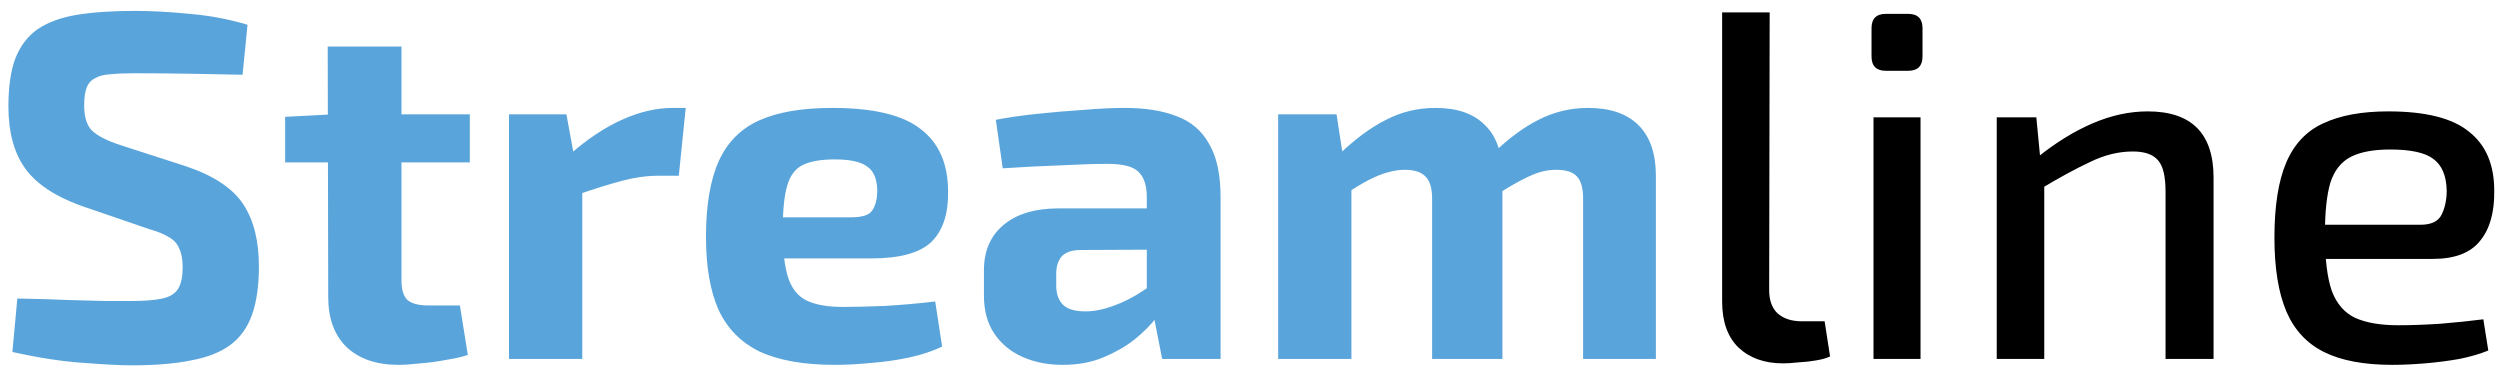
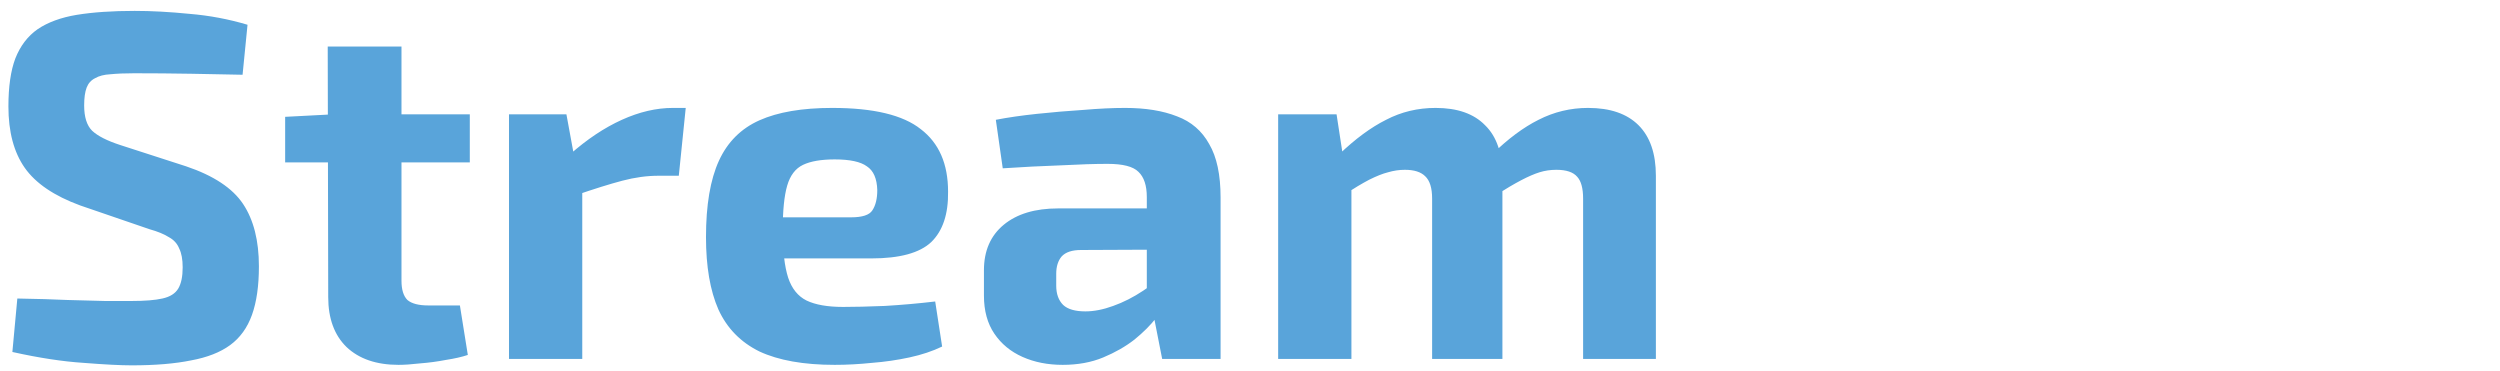
<svg xmlns="http://www.w3.org/2000/svg" width="202" height="30" viewBox="0 0 202 30" fill="none">
  <path d="M10.88 0.88C12.24 0.88 13.72 0.96 15.32 1.12C16.92 1.253 18.48 1.547 20 2L19.6 6.04C18.427 6.013 17.053 5.987 15.48 5.96C13.907 5.933 12.36 5.92 10.84 5.92C10.093 5.92 9.453 5.947 8.92 6C8.413 6.027 8 6.133 7.68 6.32C7.36 6.48 7.133 6.733 7 7.08C6.867 7.427 6.8 7.907 6.8 8.52C6.8 9.453 7.013 10.133 7.44 10.56C7.893 10.987 8.653 11.373 9.72 11.72L15.04 13.44C17.253 14.187 18.787 15.2 19.64 16.48C20.493 17.76 20.92 19.44 20.92 21.52C20.92 23.093 20.733 24.4 20.36 25.44C19.987 26.48 19.4 27.293 18.6 27.88C17.8 28.467 16.747 28.88 15.44 29.12C14.133 29.387 12.533 29.52 10.64 29.52C9.733 29.52 8.44 29.453 6.76 29.32C5.08 29.213 3.16 28.92 1 28.44L1.4 24.12C2.973 24.147 4.333 24.187 5.48 24.24C6.653 24.267 7.653 24.293 8.48 24.32C9.307 24.32 10.027 24.32 10.64 24.32C11.707 24.32 12.533 24.253 13.12 24.12C13.733 23.987 14.16 23.72 14.4 23.32C14.64 22.92 14.76 22.347 14.76 21.6C14.76 20.96 14.667 20.453 14.48 20.08C14.32 19.68 14.04 19.373 13.64 19.16C13.267 18.92 12.747 18.707 12.08 18.52L6.48 16.6C4.373 15.827 2.88 14.813 2 13.56C1.12 12.307 0.68 10.653 0.68 8.6C0.68 7 0.867 5.707 1.24 4.72C1.64 3.707 2.24 2.92 3.04 2.36C3.867 1.8 4.92 1.413 6.2 1.2C7.507 0.987 9.067 0.88 10.88 0.88ZM32.44 3.76V22.68C32.44 23.4 32.6 23.92 32.92 24.24C33.267 24.533 33.827 24.68 34.6 24.68H37.16L37.8 28.68C37.32 28.84 36.734 28.973 36.04 29.08C35.347 29.213 34.654 29.307 33.96 29.36C33.267 29.44 32.68 29.48 32.2 29.48C30.414 29.48 29.014 29 28 28.04C27.014 27.08 26.52 25.733 26.52 24L26.48 3.76H32.44ZM37.96 9.24V13.12H23.04V9.44L26.88 9.24H37.96ZM45.767 9.24L46.487 13.16L47.047 13.68V29H41.127V9.24H45.767ZM55.407 8.72L54.847 14.2H53.207C52.273 14.2 51.3 14.333 50.287 14.6C49.273 14.867 47.993 15.267 46.447 15.8L46.047 12.48C47.433 11.253 48.833 10.32 50.247 9.68C51.66 9.04 53.033 8.72 54.367 8.72H55.407ZM67.244 8.72C70.578 8.72 72.964 9.293 74.404 10.44C75.871 11.56 76.604 13.24 76.604 15.48C76.631 17.293 76.178 18.653 75.244 19.56C74.311 20.44 72.698 20.88 70.404 20.88H59.364V17.56H68.764C69.671 17.56 70.244 17.373 70.484 17C70.751 16.6 70.884 16.053 70.884 15.36C70.858 14.427 70.578 13.787 70.044 13.44C69.538 13.067 68.671 12.88 67.444 12.88C66.351 12.88 65.498 13.027 64.884 13.32C64.271 13.613 63.844 14.173 63.604 15C63.364 15.827 63.244 17.027 63.244 18.6C63.244 20.253 63.391 21.533 63.684 22.44C63.978 23.32 64.471 23.933 65.164 24.28C65.884 24.627 66.871 24.8 68.124 24.8C69.031 24.8 70.151 24.773 71.484 24.72C72.844 24.64 74.204 24.52 75.564 24.36L76.124 28C75.351 28.373 74.471 28.667 73.484 28.88C72.498 29.093 71.484 29.24 70.444 29.32C69.404 29.427 68.404 29.48 67.444 29.48C64.938 29.48 62.911 29.12 61.364 28.4C59.844 27.653 58.738 26.52 58.044 25C57.378 23.48 57.044 21.533 57.044 19.16C57.044 16.573 57.391 14.52 58.084 13C58.778 11.48 59.871 10.387 61.364 9.72C62.858 9.053 64.818 8.72 67.244 8.72ZM90.903 8.72C92.556 8.72 93.956 8.947 95.103 9.4C96.249 9.827 97.116 10.573 97.703 11.64C98.316 12.68 98.623 14.12 98.623 15.96V29H93.903L93.062 24.72L92.662 24.12V15.92C92.662 14.987 92.436 14.307 91.983 13.88C91.556 13.453 90.729 13.24 89.502 13.24C88.489 13.24 87.222 13.28 85.703 13.36C84.183 13.413 82.623 13.493 81.022 13.6L80.463 9.68C81.422 9.493 82.529 9.333 83.782 9.2C85.036 9.067 86.289 8.96 87.543 8.88C88.796 8.773 89.916 8.72 90.903 8.72ZM96.183 16.84L96.142 20.16L87.343 20.2C86.623 20.2 86.103 20.373 85.782 20.72C85.489 21.067 85.343 21.533 85.343 22.12V23.08C85.343 23.747 85.529 24.267 85.903 24.64C86.276 24.987 86.876 25.16 87.703 25.16C88.396 25.16 89.142 25.013 89.942 24.72C90.769 24.427 91.582 24.013 92.382 23.48C93.183 22.947 93.889 22.32 94.502 21.6V24.16C94.263 24.56 93.903 25.067 93.422 25.68C92.969 26.267 92.382 26.853 91.662 27.44C90.942 28 90.103 28.48 89.142 28.88C88.183 29.28 87.089 29.48 85.862 29.48C84.662 29.48 83.582 29.267 82.623 28.84C81.662 28.413 80.903 27.787 80.343 26.96C79.782 26.133 79.502 25.107 79.502 23.88V21.84C79.502 20.267 80.036 19.04 81.103 18.16C82.169 17.28 83.636 16.84 85.502 16.84H96.183ZM128.315 8.72C130.102 8.72 131.462 9.187 132.395 10.12C133.328 11.053 133.795 12.413 133.795 14.2V29H127.915V16.04C127.915 15.213 127.755 14.627 127.435 14.28C127.115 13.907 126.555 13.72 125.755 13.72C125.275 13.72 124.822 13.787 124.395 13.92C123.968 14.053 123.475 14.267 122.915 14.56C122.355 14.853 121.675 15.253 120.875 15.76L120.555 12.48C121.835 11.227 123.088 10.293 124.315 9.68C125.568 9.04 126.902 8.72 128.315 8.72ZM107.995 9.24L108.595 13.16L109.195 13.68V29H103.275V9.24H107.995ZM115.995 8.72C117.755 8.72 119.088 9.187 119.995 10.12C120.928 11.027 121.395 12.387 121.395 14.2V29H115.715V16.04C115.715 15.187 115.528 14.587 115.155 14.24C114.808 13.893 114.262 13.72 113.515 13.72C113.062 13.72 112.608 13.787 112.155 13.92C111.728 14.027 111.222 14.227 110.635 14.52C110.075 14.813 109.382 15.227 108.555 15.76L108.195 12.48C109.502 11.227 110.768 10.293 111.995 9.68C113.222 9.04 114.555 8.72 115.995 8.72Z" fill="#59A4DA" />
-   <path d="M142.989 1L142.949 23.44C142.949 24.267 143.176 24.893 143.629 25.32C144.109 25.747 144.763 25.96 145.589 25.96H147.429L147.869 28.8C147.603 28.933 147.229 29.04 146.749 29.12C146.296 29.2 145.816 29.253 145.309 29.28C144.829 29.333 144.416 29.36 144.069 29.36C142.576 29.36 141.376 28.933 140.469 28.08C139.589 27.227 139.149 25.987 139.149 24.36V1H142.989ZM155.179 9.48V29H151.379V9.48H155.179ZM154.179 1.12C154.952 1.12 155.339 1.507 155.339 2.28V4.56C155.339 5.333 154.952 5.72 154.179 5.72H152.379C151.605 5.72 151.219 5.333 151.219 4.56V2.28C151.219 1.507 151.605 1.12 152.379 1.12H154.179ZM173.536 9C177.083 9 178.856 10.787 178.856 14.36V29H174.976V15.48C174.976 14.253 174.776 13.413 174.376 12.96C173.976 12.48 173.296 12.24 172.336 12.24C171.189 12.24 170.043 12.52 168.896 13.08C167.749 13.613 166.376 14.36 164.776 15.32L164.616 12.72C166.109 11.52 167.603 10.6 169.096 9.96C170.589 9.32 172.069 9 173.536 9ZM164.536 9.48L164.896 13.24L165.176 13.8V29H161.336V9.48H164.536ZM192.974 9C195.988 9 198.161 9.547 199.494 10.64C200.854 11.707 201.534 13.293 201.534 15.4C201.561 17.16 201.174 18.52 200.374 19.48C199.601 20.44 198.334 20.92 196.574 20.92H185.294V18.16H195.574C196.454 18.16 197.028 17.88 197.294 17.32C197.561 16.76 197.694 16.12 197.694 15.4C197.668 14.2 197.308 13.347 196.614 12.84C195.948 12.333 194.788 12.08 193.134 12.08C191.774 12.08 190.708 12.28 189.934 12.68C189.161 13.08 188.614 13.773 188.294 14.76C188.001 15.747 187.854 17.133 187.854 18.92C187.854 20.92 188.041 22.453 188.414 23.52C188.814 24.56 189.441 25.28 190.294 25.68C191.174 26.08 192.334 26.28 193.774 26.28C194.788 26.28 195.921 26.24 197.174 26.16C198.454 26.053 199.614 25.933 200.654 25.8L201.054 28.32C200.414 28.587 199.641 28.813 198.734 29C197.828 29.16 196.894 29.28 195.934 29.36C194.974 29.44 194.094 29.48 193.294 29.48C191.001 29.48 189.161 29.133 187.774 28.44C186.388 27.747 185.374 26.653 184.734 25.16C184.094 23.64 183.774 21.653 183.774 19.2C183.774 16.64 184.094 14.613 184.734 13.12C185.374 11.627 186.374 10.573 187.734 9.96C189.094 9.32 190.841 9 192.974 9Z" fill="black" />
</svg>